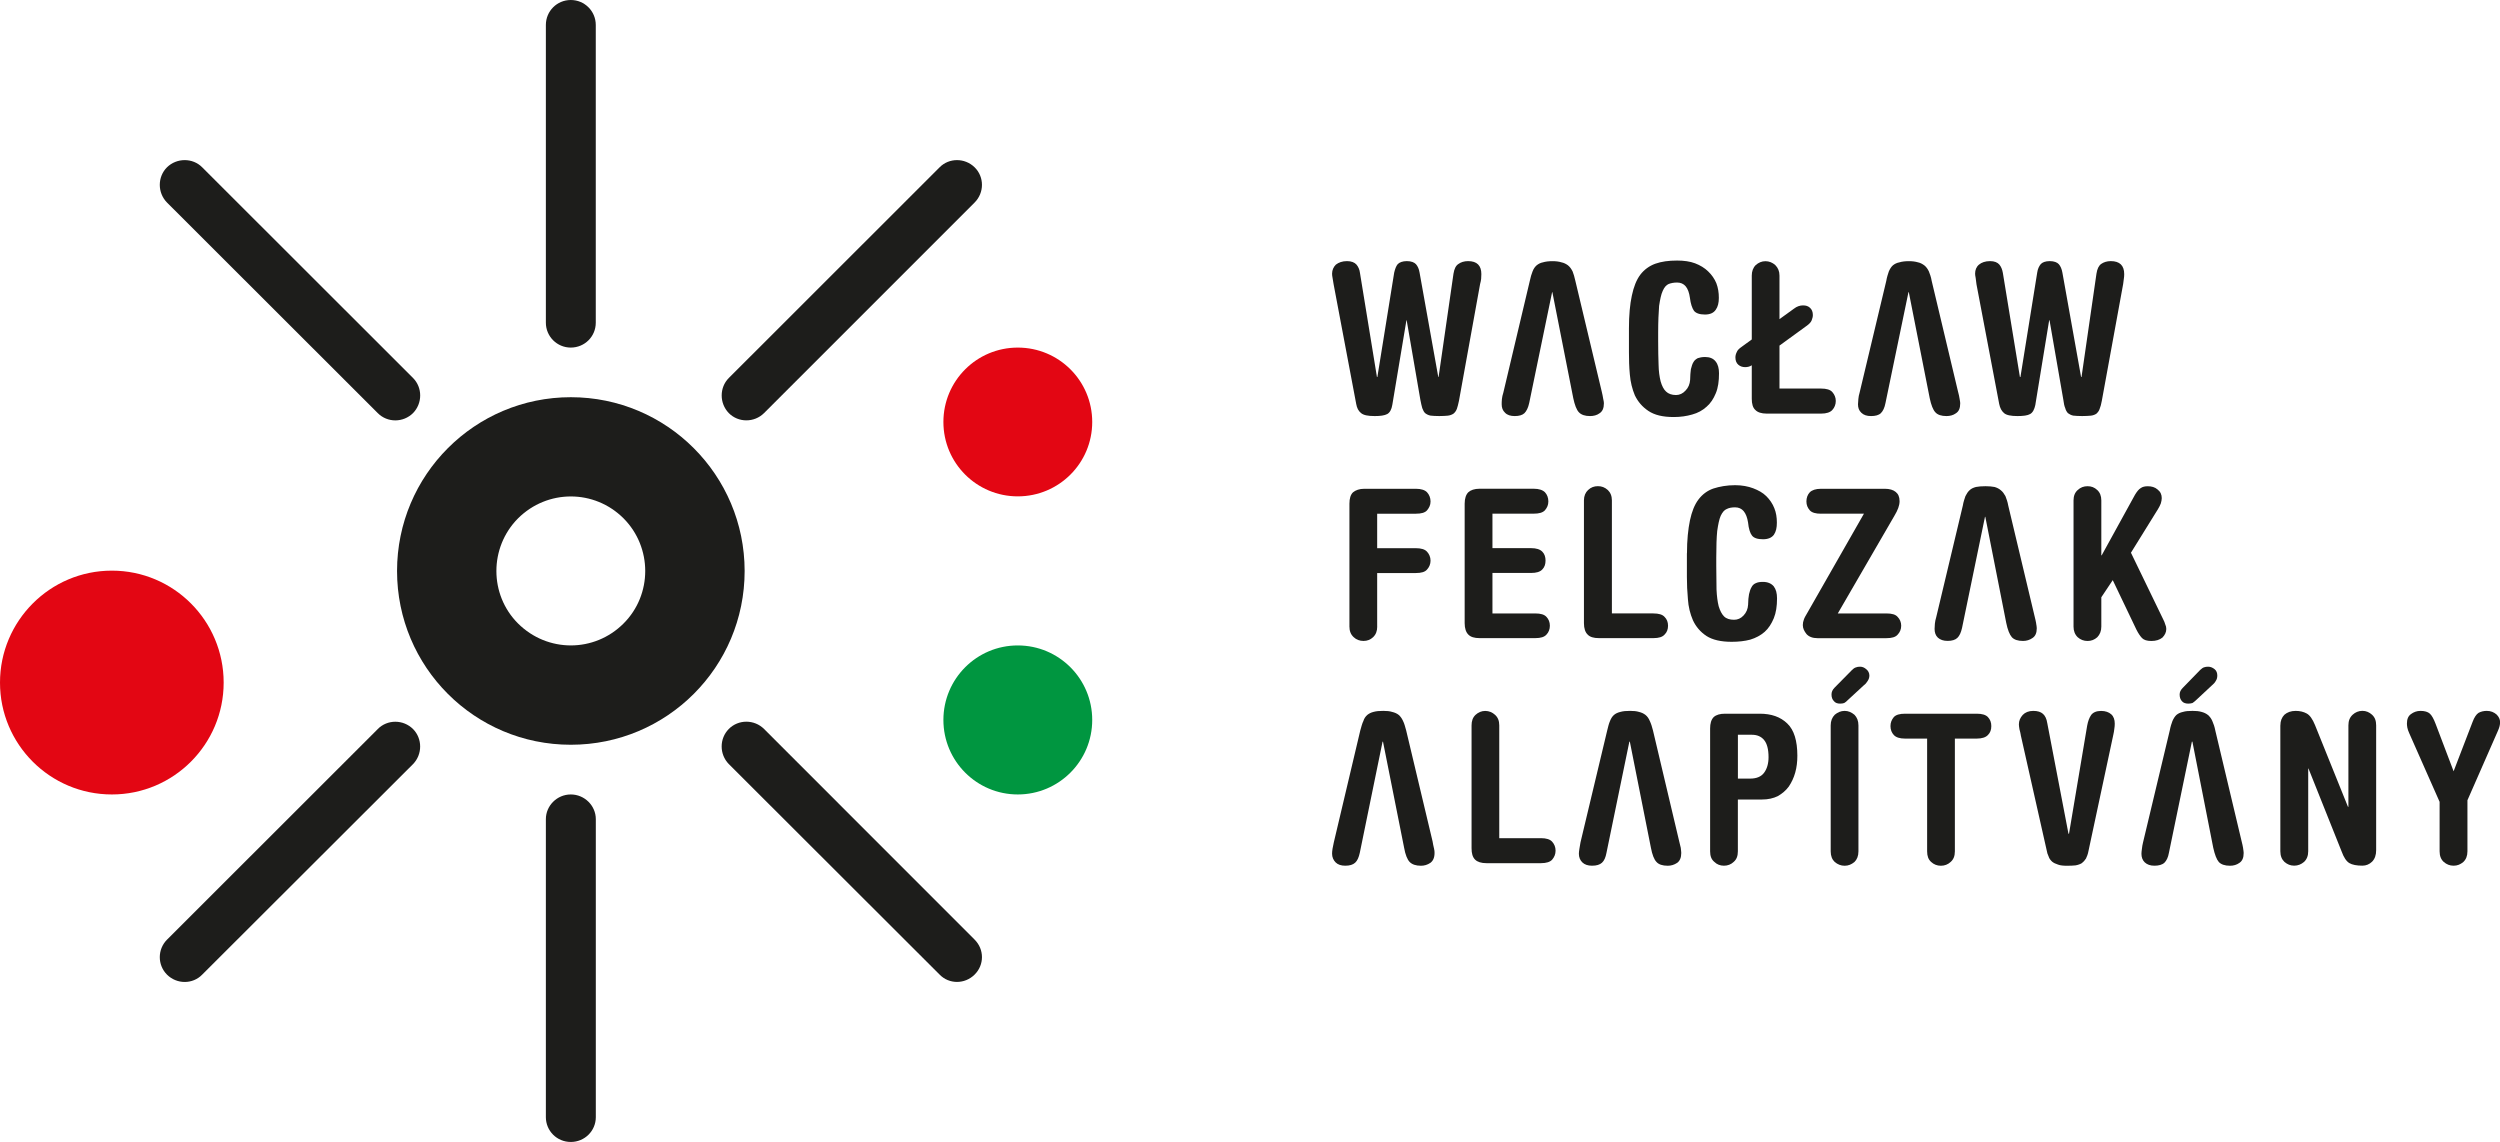
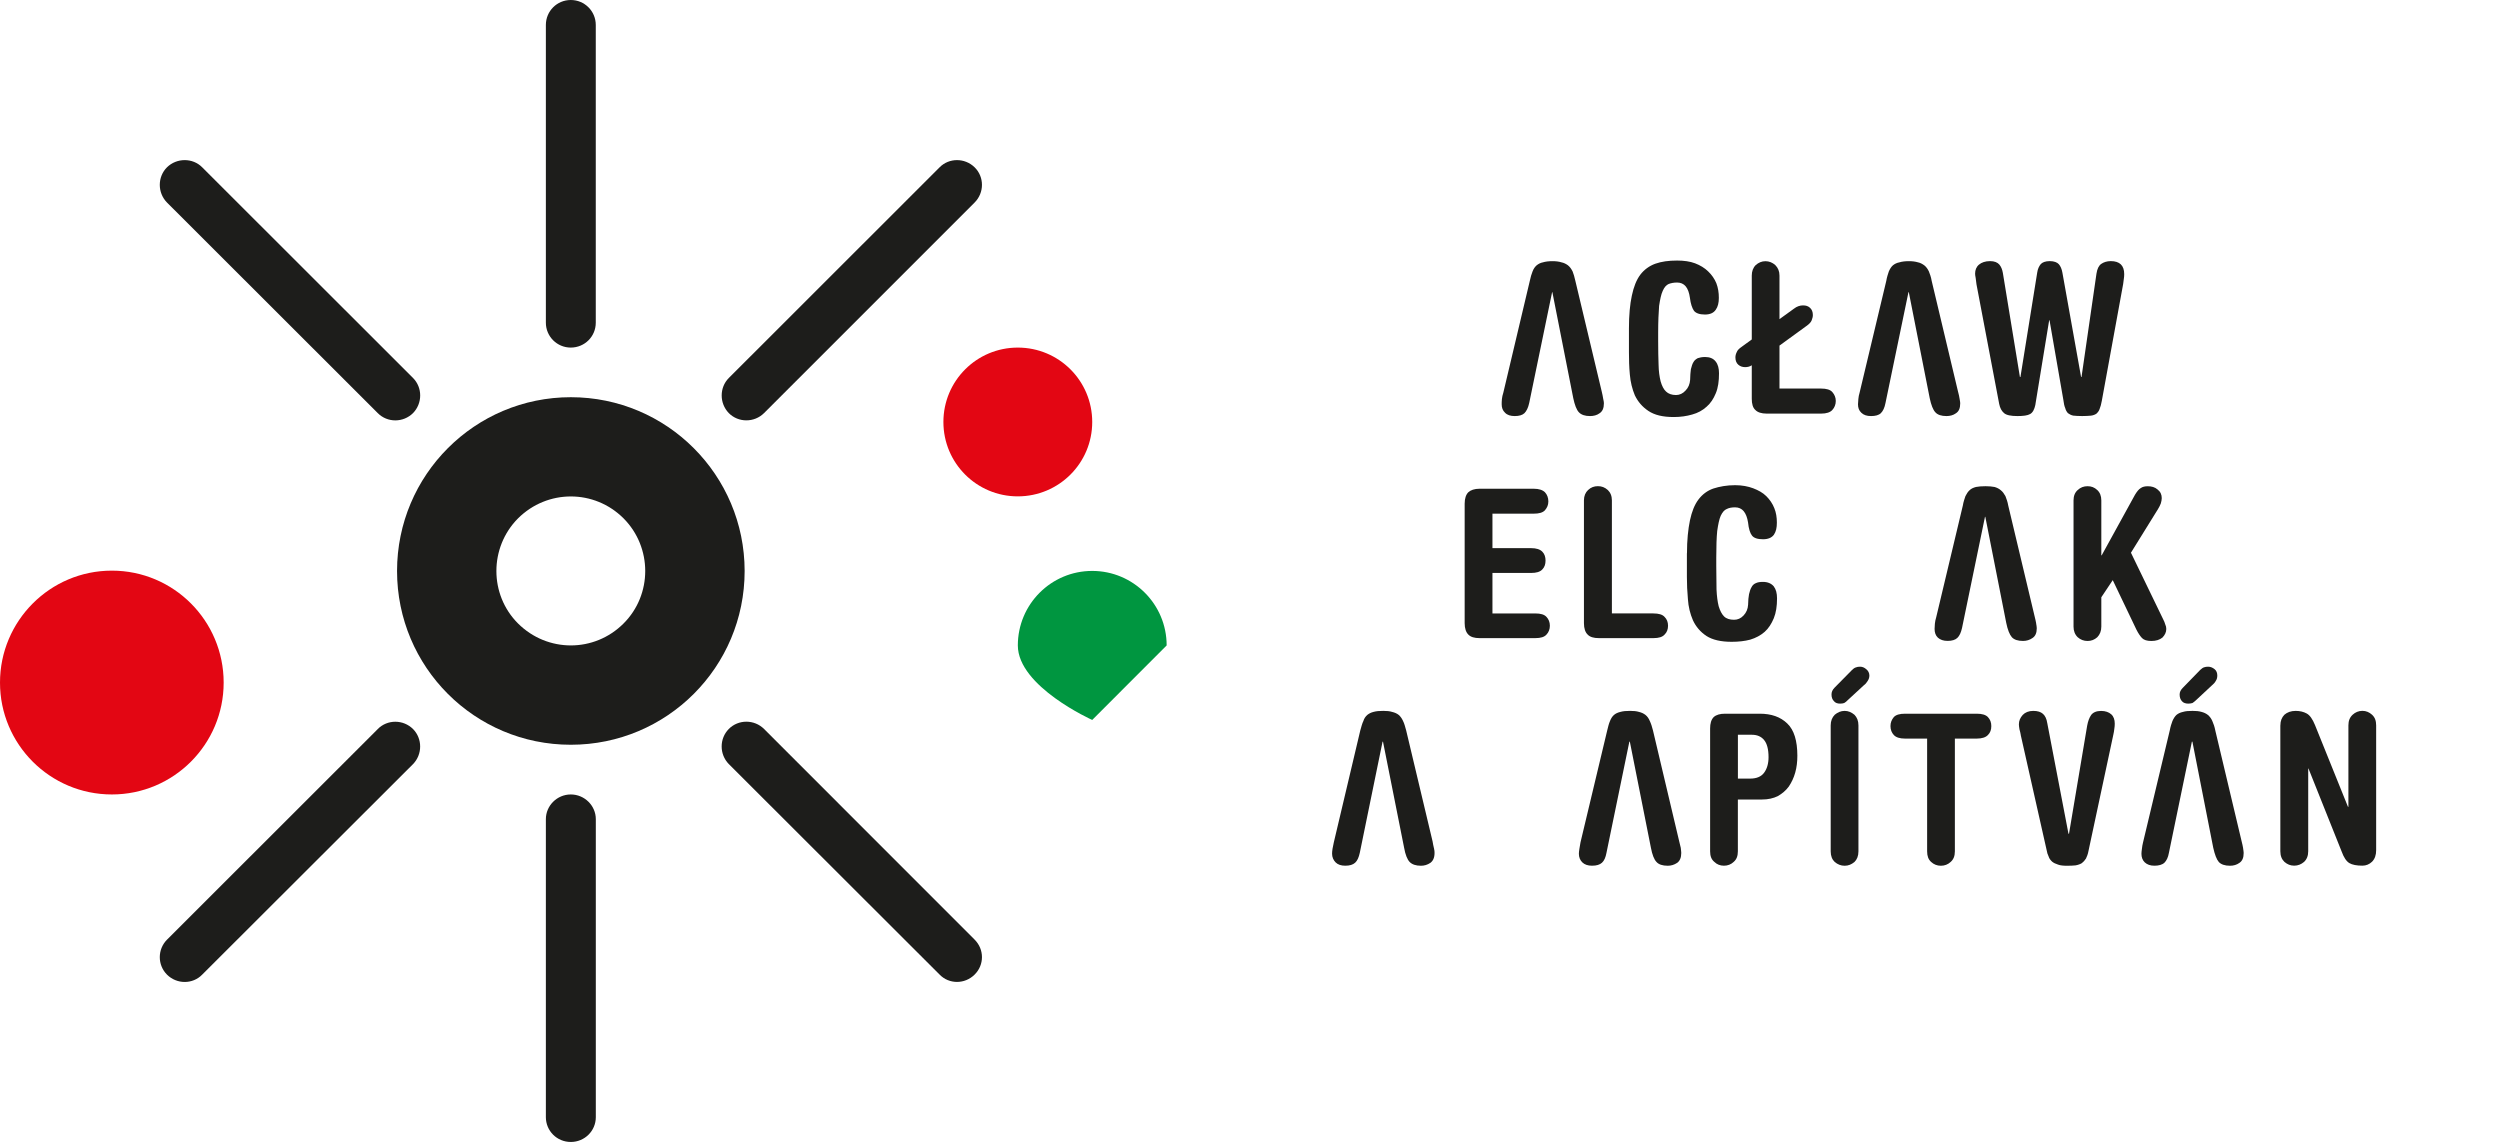
<svg xmlns="http://www.w3.org/2000/svg" id="Réteg_2" viewBox="0 0 612.65 279.84">
  <defs>
    <style>.cls-1{fill:#1d1d1b;}.cls-2{fill:#e30613;}.cls-3{fill:#009640;}</style>
  </defs>
  <g id="Réteg_1">
-     <path class="cls-1" d="M377.63,205.4c1.31,0,2.24.3,2.74.87.52.57.84,1.3.84,2.19s-.32,1.6-.84,2.21c-.5.56-1.43.86-2.74.86h-13.35c-1.28,0-2.21-.3-2.78-.86-.63-.61-.88-1.54-.88-2.81v-30.08c0-1.13.3-1.96.99-2.61.66-.6,1.44-.95,2.36-.95s1.75.35,2.4.95c.71.64,1.04,1.47,1.04,2.61v27.63h10.21Z" />
    <path class="cls-1" d="M419.08,178.55c0-1.27.27-2.2.88-2.82.63-.57,1.55-.83,2.78-.83h8.49c2.83,0,5.08.76,6.78,2.42,1.65,1.58,2.45,4.23,2.45,7.87,0,1.45-.15,2.82-.52,4.13-.36,1.3-.9,2.41-1.57,3.42-.74,1.01-1.64,1.74-2.68,2.35-1.13.55-2.39.84-3.93.84h-5.88v12.69c0,1.14-.31,1.99-1.03,2.6-.63.61-1.46.93-2.38.93s-1.74-.32-2.35-.93c-.74-.61-1.04-1.46-1.04-2.6v-30.08ZM425.89,190.8h3.05c1.53,0,2.67-.49,3.36-1.42.71-.95,1.1-2.24,1.1-3.83,0-1.95-.39-3.37-1.1-4.21-.69-.84-1.68-1.28-2.98-1.28h-3.43v10.74Z" />
    <path class="cls-1" d="M448.63,177.77c0-1.13.36-1.96.99-2.61.72-.6,1.51-.95,2.43-.95s1.67.35,2.4.95c.62.64.98,1.47.98,2.61v30.86c0,1.14-.35,1.99-.98,2.61-.73.6-1.49.92-2.4.92s-1.7-.32-2.43-.92c-.64-.62-.99-1.47-.99-2.61v-30.86ZM453.87,164.19c.35-.37.68-.58.99-.65.21-.11.57-.16.99-.16.53,0,1.03.21,1.49.61.48.38.77.93.77,1.56,0,.49-.15.91-.41,1.31-.27.42-.52.77-.91,1.04l-4.03,3.72c-.22.27-.53.48-.82.66-.24.1-.63.15-1.01.15-.62,0-1.17-.17-1.51-.61-.41-.42-.59-.94-.59-1.64,0-.6.23-1.12.73-1.64l4.3-4.36Z" />
    <path class="cls-1" d="M484.42,174.9c1.29,0,2.21.27,2.74.83.57.62.83,1.31.83,2.21s-.26,1.63-.83,2.18c-.53.57-1.45.88-2.74.88h-5.36v27.63c0,1.14-.33,1.99-1.05,2.61-.64.6-1.45.92-2.38.92s-1.72-.32-2.38-.92c-.69-.62-.99-1.47-.99-2.61v-27.63h-5.41c-1.3,0-2.22-.3-2.75-.88-.52-.55-.82-1.3-.82-2.18s.3-1.59.82-2.21c.53-.57,1.45-.83,2.75-.83h17.58Z" />
    <path class="cls-1" d="M495.21,180.12c-.05-.38-.17-.84-.32-1.4-.1-.58-.14-.95-.14-1.22,0-.87.32-1.6.94-2.3.6-.63,1.47-.99,2.57-.99s1.84.25,2.38.72c.52.45.9,1.18,1.07,2.31l5.19,27.08h.13l4.45-26.49c.2-1.06.5-1.93.98-2.62.48-.63,1.27-.99,2.44-.99,1.06,0,1.9.31,2.48.83.6.53.86,1.33.86,2.29,0,.42-.03.84-.11,1.29-.05.41-.11.93-.25,1.47l-6.07,28.4c-.14.81-.39,1.4-.62,1.89-.3.47-.64.85-1.03,1.14-.4.24-.91.43-1.54.54-.58.06-1.28.09-2.06.09-.88,0-1.64-.06-2.21-.28-.61-.19-1.1-.43-1.45-.72-.38-.36-.72-.77-.86-1.26-.24-.49-.41-1-.51-1.66l-6.33-28.12Z" />
    <path class="cls-1" d="M558.83,177.77c0-1.13.35-1.96.98-2.61.69-.6,1.6-.95,2.77-.95,1.06,0,1.95.23,2.7.64.78.42,1.43,1.37,2.04,2.85l8.07,20.01h.11v-19.95c0-1.13.34-1.96,1.04-2.61.65-.6,1.47-.95,2.39-.95s1.7.35,2.36.95c.7.64,1.01,1.47,1.01,2.61v30.6c0,1.18-.32,2.12-1.01,2.82-.66.63-1.45.96-2.36.96-1.38,0-2.47-.2-3.2-.63-.74-.45-1.36-1.39-1.88-2.82l-8.13-20.35h-.07v20.27c0,1.14-.36,1.99-1.02,2.61-.7.6-1.5.92-2.42.92s-1.68-.32-2.38-.92c-.65-.62-1.01-1.47-1.01-2.61v-30.86Z" />
-     <path class="cls-1" d="M597.84,196.48l-7.42-16.77c-.23-.54-.41-.99-.48-1.4-.07-.4-.1-.73-.1-.97,0-1.09.3-1.86,1-2.35.65-.49,1.43-.78,2.33-.78,1.03,0,1.81.24,2.29.68.47.43.94,1.26,1.42,2.53l4.4,11.59,4.65-12.1c.42-1.14.93-1.87,1.45-2.21.56-.32,1.28-.49,2.02-.49,1,0,1.75.33,2.39.87.58.56.88,1.22.88,1.89s-.18,1.33-.52,2.1l-7.48,17.04v12.51c0,1.14-.35,1.99-1,2.61-.71.6-1.46.92-2.39.92s-1.72-.32-2.41-.92c-.68-.62-1.02-1.47-1.02-2.61v-12.15Z" />
    <path class="cls-1" d="M549.7,207.85c-.08-.52-.22-1.08-.36-1.65l-6.46-27.19c-.17-.92-.45-1.68-.73-2.32-.26-.62-.65-1.12-1.09-1.49-.44-.35-.97-.59-1.55-.74-.66-.19-1.33-.25-2.2-.25-.95,0-1.76.06-2.34.25-.69.15-1.19.39-1.61.74-.39.37-.7.86-.98,1.49-.24.64-.49,1.4-.66,2.32l-6.54,27.4c-.13.53-.23,1.05-.28,1.58-.07.5-.12.92-.12,1.23,0,.86.26,1.58.81,2.11.6.55,1.35.82,2.39.82s1.91-.24,2.43-.73c.5-.49.92-1.3,1.11-2.46l5.62-27.2h.13l5.1,25.97c.38,1.7.83,2.89,1.37,3.51.56.6,1.48.92,2.74.92.88,0,1.64-.22,2.32-.71.71-.48,1.03-1.26,1.03-2.43,0-.27-.06-.64-.14-1.16" />
    <path class="cls-1" d="M536.3,172.43c.35,0,.66-.06.99-.15.26-.18.54-.38.83-.66l3.99-3.72c.34-.27.67-.62.89-1.04.27-.39.37-.82.37-1.31,0-.63-.19-1.18-.66-1.56-.48-.39-1.01-.61-1.57-.61-.4,0-.7.04-1,.15-.26.07-.58.28-.97.65l-4.24,4.36c-.52.52-.79,1.04-.79,1.64,0,.7.18,1.22.55,1.64.37.44.91.61,1.61.61" />
    <path class="cls-1" d="M411.91,207.85c-.14-.52-.28-1.08-.4-1.65l-6.43-27.19c-.23-.92-.47-1.68-.78-2.32-.25-.62-.6-1.12-1.06-1.49-.46-.35-.95-.59-1.6-.74-.61-.19-1.33-.25-2.16-.25-.97,0-1.73.06-2.39.25-.63.15-1.16.39-1.56.74-.43.37-.73.86-.98,1.49-.28.64-.47,1.4-.69,2.32l-6.54,27.4c-.1.53-.18,1.05-.27,1.58-.08.5-.13.92-.13,1.23,0,.86.3,1.58.84,2.11.56.55,1.36.82,2.37.82,1.13,0,1.9-.24,2.45-.73.54-.49.9-1.3,1.11-2.46l5.6-27.2h.12l5.16,25.97c.32,1.7.77,2.89,1.38,3.51.53.6,1.45.92,2.75.92.82,0,1.56-.22,2.31-.71.65-.48,1-1.26,1-2.43,0-.27-.06-.64-.11-1.16" />
    <path class="cls-1" d="M351.4,207.85c-.12-.52-.25-1.08-.33-1.65l-6.47-27.19c-.26-.92-.44-1.68-.77-2.32-.28-.62-.63-1.12-1.06-1.49-.44-.35-.98-.59-1.63-.74-.58-.19-1.34-.25-2.15-.25-.97,0-1.73.06-2.4.25-.6.15-1.08.39-1.52.74-.42.37-.77.86-.96,1.49-.32.64-.49,1.4-.76,2.32l-6.48,27.4c-.09.53-.23,1.05-.32,1.58-.08.5-.11.92-.11,1.23,0,.86.34,1.58.86,2.11.54.55,1.35.82,2.36.82,1.11,0,1.88-.24,2.43-.73.54-.49.9-1.3,1.15-2.46l5.57-27.2h.11l5.17,25.97c.3,1.7.77,2.89,1.37,3.51.59.6,1.51.92,2.75.92.83,0,1.59-.22,2.32-.71.65-.48,1.02-1.26,1.02-2.43,0-.27-.01-.64-.14-1.16" />
-     <path class="cls-1" d="M341.21,99.16c-.19,1.22-.63,1.95-1.24,2.3-.7.37-1.69.5-3.09.5-1.7,0-2.74-.22-3.36-.75-.64-.52-.99-1.22-1.17-2.23l-5.53-29.29c-.08-.61-.19-1.14-.26-1.57-.09-.44-.12-.79-.12-1.06,0-.9.37-1.66.93-2.21.68-.53,1.57-.86,2.73-.86,1.07,0,1.82.32,2.28.81.46.52.8,1.25.89,2.07l4.16,25.51h.11l4.12-25.58c.22-.92.46-1.57.85-2.05.41-.45,1.21-.76,2.24-.76,1.11,0,1.83.31,2.25.76.42.48.73,1.14.88,2.05l4.58,25.58h.08l3.65-25.31c.2-1.21.57-1.98,1.23-2.39.57-.42,1.39-.69,2.35-.69,2.18,0,3.25,1.09,3.25,3.18,0,.37-.02.79-.05,1.15-.03.35-.13.78-.26,1.3l-5.18,28.62c-.15.85-.37,1.46-.51,1.96-.21.51-.45.86-.83,1.17-.32.21-.77.42-1.36.49-.53.05-1.26.1-2.13.1s-1.62-.05-2.15-.11c-.56-.11-.98-.35-1.3-.6-.33-.3-.5-.72-.71-1.23-.17-.5-.29-1.23-.46-2.01l-3.36-19.52h-.06l-3.45,20.67Z" />
    <path class="cls-1" d="M399.19,80.43c0-3.21.25-5.89.71-7.99.45-2.15,1.14-3.89,2.08-5.13.95-1.24,2.19-2.14,3.66-2.68,1.52-.54,3.27-.78,5.35-.78,1.66,0,3.17.21,4.41.68,1.25.48,2.36,1.15,3.21,1.99.86.81,1.55,1.81,2,2.89.43,1.13.61,2.31.61,3.59,0,1.17-.22,2.16-.74,2.88-.52.8-1.41,1.2-2.67,1.2-1.33,0-2.22-.34-2.68-.91-.45-.65-.82-1.71-1-3.2-.35-2.53-1.39-3.73-3.14-3.73-.82,0-1.48.13-2.08.36-.57.25-1.05.79-1.44,1.68-.41.86-.65,2.14-.89,3.69-.13,1.67-.23,3.82-.23,6.57v2.03c0,2.24.04,4.13.1,5.79.03,1.62.22,2.98.51,4.12.31,1.08.75,1.96,1.32,2.47.56.55,1.41.86,2.44.86.88,0,1.69-.38,2.32-1.08.71-.71,1.06-1.6,1.14-2.61.03-1.05.08-1.9.19-2.64.19-.7.34-1.3.63-1.74.23-.44.61-.72,1.06-.97.46-.15,1.02-.28,1.79-.28,1.13,0,2,.34,2.59,1.1.58.73.82,1.71.82,2.89,0,1.92-.22,3.55-.79,4.9-.56,1.36-1.27,2.45-2.26,3.3-.98.89-2.14,1.53-3.51,1.9-1.35.39-2.83.62-4.52.62-2.71,0-4.72-.49-6.23-1.5-1.5-1.01-2.55-2.25-3.31-3.81-.64-1.53-1.08-3.26-1.23-5.11-.18-1.86-.22-3.68-.22-5.49v-5.85Z" />
    <path class="cls-1" d="M429.28,89.52c-.47.32-1.02.45-1.62.45-.64,0-1.22-.19-1.67-.59-.46-.39-.71-1.02-.71-1.77,0-.39.08-.83.31-1.28.15-.46.59-.92,1.28-1.38l2.42-1.76v-15.64c0-1.07.31-1.92.97-2.59.69-.6,1.46-.95,2.38-.95s1.74.35,2.41.95c.68.68,1.03,1.52,1.03,2.59v10.66l3.54-2.56c.71-.56,1.48-.81,2.22-.81s1.26.17,1.72.59c.45.41.7.99.7,1.78,0,.4-.11.83-.29,1.29-.18.46-.61.92-1.3,1.4l-6.59,4.79v10.53h10.2c1.32,0,2.24.28,2.74.85.53.6.86,1.32.86,2.19s-.32,1.64-.86,2.22c-.5.56-1.42.88-2.74.88h-13.33c-1.3,0-2.23-.32-2.77-.88-.64-.57-.89-1.52-.89-2.78v-8.17Z" />
    <path class="cls-1" d="M498.8,99.16c-.26,1.22-.67,1.95-1.29,2.3-.64.37-1.7.5-3.11.5-1.61,0-2.74-.22-3.31-.75-.6-.52-.96-1.22-1.17-2.23l-5.56-29.29c-.09-.61-.14-1.14-.2-1.57-.09-.44-.14-.79-.14-1.06,0-.9.3-1.66.95-2.21.63-.53,1.54-.86,2.72-.86,1.08,0,1.79.32,2.24.81.46.52.75,1.25.89,2.07l4.18,25.51h.13l4.11-25.58c.13-.92.46-1.57.85-2.05.38-.45,1.14-.76,2.22-.76s1.83.31,2.23.76c.41.48.71,1.14.87,2.05l4.58,25.58h.11l3.66-25.31c.18-1.21.58-1.98,1.16-2.39.6-.42,1.4-.69,2.34-.69,2.21,0,3.3,1.09,3.3,3.18,0,.37-.03.79-.09,1.15-.03.35-.1.78-.17,1.3l-5.23,28.62c-.16.85-.32,1.46-.53,1.96-.15.51-.46.86-.78,1.17-.3.21-.76.42-1.34.49-.59.05-1.26.1-2.15.1s-1.69-.05-2.22-.11c-.51-.11-.95-.35-1.28-.6-.27-.3-.54-.72-.66-1.23-.23-.5-.36-1.23-.46-2.01l-3.39-19.52h-.09l-3.38,20.67Z" />
    <path class="cls-1" d="M392.87,97.68c-.1-.52-.17-1.09-.34-1.69l-6.47-27.15c-.19-.92-.45-1.74-.68-2.33-.35-.68-.71-1.16-1.15-1.5-.43-.32-.99-.61-1.57-.72-.59-.19-1.34-.29-2.2-.29-.94,0-1.73.1-2.36.29-.6.11-1.12.4-1.52.72-.39.34-.76.82-1.01,1.5-.24.59-.49,1.41-.68,2.33l-6.49,27.4c-.17.53-.29,1.04-.34,1.53-.05.53-.06.94-.06,1.29,0,.86.24,1.54.83,2.09.55.57,1.34.81,2.38.81s1.85-.22,2.37-.71c.5-.51.91-1.3,1.17-2.51l5.61-27.15h.06l5.12,25.97c.35,1.67.81,2.88,1.38,3.47.6.64,1.52.93,2.74.93.86,0,1.68-.2,2.32-.68.74-.48,1.07-1.27,1.07-2.48,0-.21-.06-.61-.18-1.11" />
    <path class="cls-1" d="M480.21,97.68c-.09-.52-.19-1.09-.37-1.69l-6.46-27.15c-.15-.92-.45-1.74-.69-2.33-.33-.68-.7-1.16-1.14-1.5-.45-.32-.95-.61-1.52-.72-.64-.19-1.36-.29-2.22-.29-.95,0-1.75.1-2.34.29-.65.11-1.18.4-1.58.72-.39.34-.71.82-1.01,1.5-.2.59-.48,1.41-.63,2.33l-6.54,27.4c-.17.53-.25,1.04-.3,1.53-.04.53-.09.94-.09,1.29,0,.86.23,1.54.82,2.09.59.57,1.34.81,2.39.81s1.89-.22,2.39-.71c.52-.51.91-1.3,1.14-2.51l5.63-27.15h.08l5.12,25.97c.35,1.67.82,2.88,1.38,3.47.57.64,1.49.93,2.74.93.84,0,1.65-.2,2.3-.68.75-.48,1.06-1.27,1.06-2.48,0-.21-.07-.61-.16-1.11" />
-     <path class="cls-1" d="M337.5,153.56c0,1.06-.31,1.92-1.01,2.59-.65.61-1.43.92-2.35.92s-1.75-.3-2.4-.92c-.73-.66-1.05-1.53-1.05-2.59v-30.12c0-1.3.29-2.23.88-2.79.64-.53,1.56-.87,2.78-.87h12.62c1.33,0,2.25.33,2.75.87.51.56.85,1.33.85,2.23s-.34,1.55-.85,2.17c-.5.59-1.42.84-2.75.84h-9.48v8.45h9.48c1.33,0,2.25.29,2.75.88.51.55.85,1.31.85,2.18s-.34,1.6-.85,2.16c-.5.61-1.42.87-2.75.87h-9.48v13.14Z" />
    <path class="cls-1" d="M365.74,150.33h10.5c1.31,0,2.22.26,2.75.86.52.55.82,1.28.82,2.15s-.3,1.61-.82,2.16c-.53.61-1.44.88-2.75.88h-13.65c-1.26,0-2.19-.27-2.77-.88-.55-.55-.89-1.48-.89-2.78v-29.29c0-1.31.34-2.23.89-2.79.58-.54,1.52-.87,2.77-.87h13.27c1.3,0,2.21.33,2.75.87.52.56.83,1.33.83,2.23s-.31,1.55-.83,2.17c-.54.59-1.45.84-2.75.84h-10.12v8.45h9.48c1.27,0,2.19.29,2.75.88.55.55.78,1.31.78,2.17s-.23,1.6-.78,2.16c-.56.61-1.48.87-2.75.87h-9.48v9.91Z" />
    <path class="cls-1" d="M405.19,150.33c1.3,0,2.21.26,2.74.86.56.55.84,1.28.84,2.15s-.27,1.61-.84,2.16c-.53.61-1.44.88-2.74.88h-13.37c-1.27,0-2.19-.27-2.76-.88-.57-.55-.9-1.48-.9-2.78v-30.11c0-1.08.38-1.93,1.01-2.53.72-.66,1.49-.94,2.41-.94s1.69.28,2.42.94c.64.6,1.01,1.45,1.01,2.53v27.71h10.18Z" />
    <path class="cls-1" d="M413.41,135.58c0-3.24.28-5.89.73-8.07.46-2.14,1.11-3.8,2.07-5.08.97-1.29,2.18-2.19,3.66-2.71,1.53-.49,3.28-.82,5.34-.82,1.69,0,3.18.29,4.43.76,1.25.48,2.36,1.08,3.21,1.93.85.85,1.51,1.8,1.96,2.93.46,1.13.63,2.3.63,3.54s-.19,2.18-.72,2.97c-.51.72-1.41,1.12-2.67,1.12-1.34,0-2.25-.3-2.71-.91-.46-.58-.81-1.67-.96-3.2-.39-2.43-1.4-3.71-3.17-3.71-.82,0-1.46.11-2.06.41-.59.23-1.06.8-1.47,1.66-.38.86-.62,2.09-.86,3.73-.16,1.58-.23,3.78-.23,6.52v2.01c0,2.2.03,4.13.06,5.79.07,1.65.26,3.03.53,4.12.33,1.09.77,1.94,1.31,2.48.59.59,1.43.83,2.47.83.87,0,1.65-.33,2.32-1.05.67-.71,1.06-1.6,1.11-2.64.02-1.02.09-1.89.23-2.59.18-.71.33-1.26.61-1.7.2-.43.58-.8,1.03-.98.46-.23,1.03-.32,1.78-.32,1.17,0,2.04.4,2.62,1.07.58.76.82,1.72.82,2.98,0,1.89-.24,3.5-.79,4.85-.56,1.35-1.29,2.5-2.25,3.35-.98.86-2.16,1.48-3.52,1.9-1.36.36-2.84.53-4.55.53-2.68,0-4.69-.48-6.19-1.43-1.5-1-2.58-2.28-3.31-3.85-.68-1.56-1.11-3.29-1.23-5.16-.17-1.85-.25-3.67-.25-5.48v-5.76Z" />
-     <path class="cls-1" d="M446.26,125.89c-1.31,0-2.23-.25-2.76-.84-.53-.62-.82-1.29-.82-2.17s.29-1.67.82-2.23c.52-.53,1.44-.87,2.76-.87h15.64c1.18,0,2.07.28,2.67.78.61.49.94,1.21.94,2.26s-.43,2.19-1.28,3.6l-13.86,23.91h11.94c1.32,0,2.24.26,2.74.87.53.54.86,1.28.86,2.15s-.33,1.61-.86,2.16c-.51.61-1.42.88-2.74.88h-16.94c-1.18,0-2.07-.35-2.67-1.01-.57-.73-.9-1.4-.9-2.19,0-.47.08-.92.25-1.34.11-.39.44-.98.91-1.76l13.82-24.21h-10.51Z" />
    <path class="cls-1" d="M508.14,122.62c0-1.08.34-1.93,1.02-2.53.7-.66,1.5-.94,2.42-.94s1.68.28,2.38.94c.65.6.99,1.45.99,2.53v13.47h.09l8.16-14.84c.48-.79.94-1.37,1.4-1.63.46-.34,1.04-.46,1.75-.46.91,0,1.75.23,2.38.79.72.56,1.03,1.25,1.03,2.13,0,.39-.1.83-.23,1.3-.18.48-.42.93-.68,1.36l-6.64,10.71,7.91,16.34c.23.4.37.82.49,1.21.18.37.26.74.26,1.13,0,.82-.35,1.5-.95,2.12-.67.53-1.55.83-2.68.83s-1.84-.24-2.31-.71c-.46-.48-.91-1.15-1.36-2.03l-5.82-12.17-2.8,4.2v7.2c0,1.06-.35,1.93-.99,2.59-.7.62-1.47.92-2.38.92s-1.72-.3-2.42-.92c-.68-.66-1.02-1.53-1.02-2.59v-30.94Z" />
    <path class="cls-1" d="M498.98,152.73c-.1-.5-.2-1.02-.36-1.62l-6.48-27.21c-.15-.92-.45-1.69-.69-2.32-.33-.59-.68-1.1-1.13-1.44-.44-.39-.96-.63-1.53-.8-.63-.12-1.36-.19-2.22-.19-.95,0-1.76.07-2.35.19-.63.17-1.17.41-1.56.8-.39.35-.72.85-1.01,1.44-.2.63-.5,1.4-.64,2.32l-6.53,27.39c-.18.51-.25,1.04-.32,1.57-.04.54-.07.95-.07,1.25,0,.88.23,1.61.81,2.16.59.51,1.34.79,2.39.79s1.88-.25,2.38-.74c.52-.48.9-1.32,1.15-2.45l5.62-27.22h.08l5.13,26c.35,1.7.81,2.84,1.37,3.5.57.62,1.5.92,2.74.92.85,0,1.65-.24,2.31-.71.75-.48,1.06-1.3,1.06-2.41,0-.3-.07-.7-.16-1.21" />
    <path class="cls-2" d="M267.66,103.41c0,10.08-8.16,18.23-18.24,18.23s-18.23-8.15-18.23-18.23,8.15-18.23,18.23-18.23,18.24,8.14,18.24,18.23" />
-     <path class="cls-3" d="M267.66,176.43c0,10.08-8.16,18.26-18.24,18.26s-18.23-8.18-18.23-18.26,8.15-18.26,18.23-18.26,18.24,8.18,18.24,18.26" />
+     <path class="cls-3" d="M267.66,176.43s-18.23-8.18-18.23-18.26,8.15-18.26,18.23-18.26,18.24,8.18,18.24,18.26" />
    <path class="cls-2" d="M54.81,167.28c0,15.1-12.24,27.41-27.4,27.41S0,182.39,0,167.28s12.25-27.44,27.41-27.44,27.4,12.3,27.4,27.44" />
    <path class="cls-1" d="M101.23,92.64c2.32,2.35,2.32,6.18,0,8.58-2.41,2.4-6.31,2.4-8.67,0l-51.64-51.59c-2.35-2.4-2.35-6.28,0-8.63,2.4-2.35,6.31-2.35,8.63,0l51.68,51.64Z" />
    <path class="cls-1" d="M238.84,230.27c2.4,2.37,2.4,6.2,0,8.56-2.4,2.4-6.26,2.4-8.58,0l-51.67-51.6c-2.32-2.39-2.32-6.22,0-8.58,2.36-2.39,6.26-2.39,8.66,0l51.59,51.61Z" />
    <path class="cls-1" d="M146,79.08c0,3.38-2.71,6.09-6.12,6.1-3.37,0-6.11-2.72-6.11-6.1V6.12c0-3.41,2.74-6.12,6.11-6.12s6.12,2.72,6.12,6.12v72.96Z" />
    <path class="cls-1" d="M133.77,200.74c0-3.3,2.74-6.05,6.11-6.05s6.13,2.75,6.13,6.05v73.04c0,3.34-2.72,6.07-6.13,6.07s-6.11-2.73-6.11-6.07v-73.04Z" />
    <path class="cls-1" d="M187.25,101.22c-2.4,2.39-6.31,2.39-8.66,0-2.31-2.4-2.31-6.24,0-8.58l51.67-51.64c2.32-2.35,6.18-2.35,8.58,0,2.4,2.35,2.4,6.23,0,8.63l-51.59,51.59Z" />
    <path class="cls-1" d="M92.56,178.67c2.36-2.4,6.26-2.4,8.67,0,2.31,2.35,2.31,6.19,0,8.57l-51.68,51.6c-2.32,2.4-6.22,2.4-8.63,0-2.35-2.36-2.35-6.19,0-8.56l51.64-51.6Z" />
    <path class="cls-1" d="M139.88,97.34c23.57,0,42.59,19.11,42.6,42.58,0,23.54-19.03,42.59-42.6,42.59s-42.58-19.05-42.58-42.58,19.06-42.59,42.58-42.59M126.95,127.03c-7.07,7.12-7.07,18.7,0,25.76,7.2,7.17,18.7,7.17,25.86,0,7.08-7.06,7.08-18.64,0-25.76-7.17-7.16-18.66-7.16-25.86,0" />
  </g>
</svg>